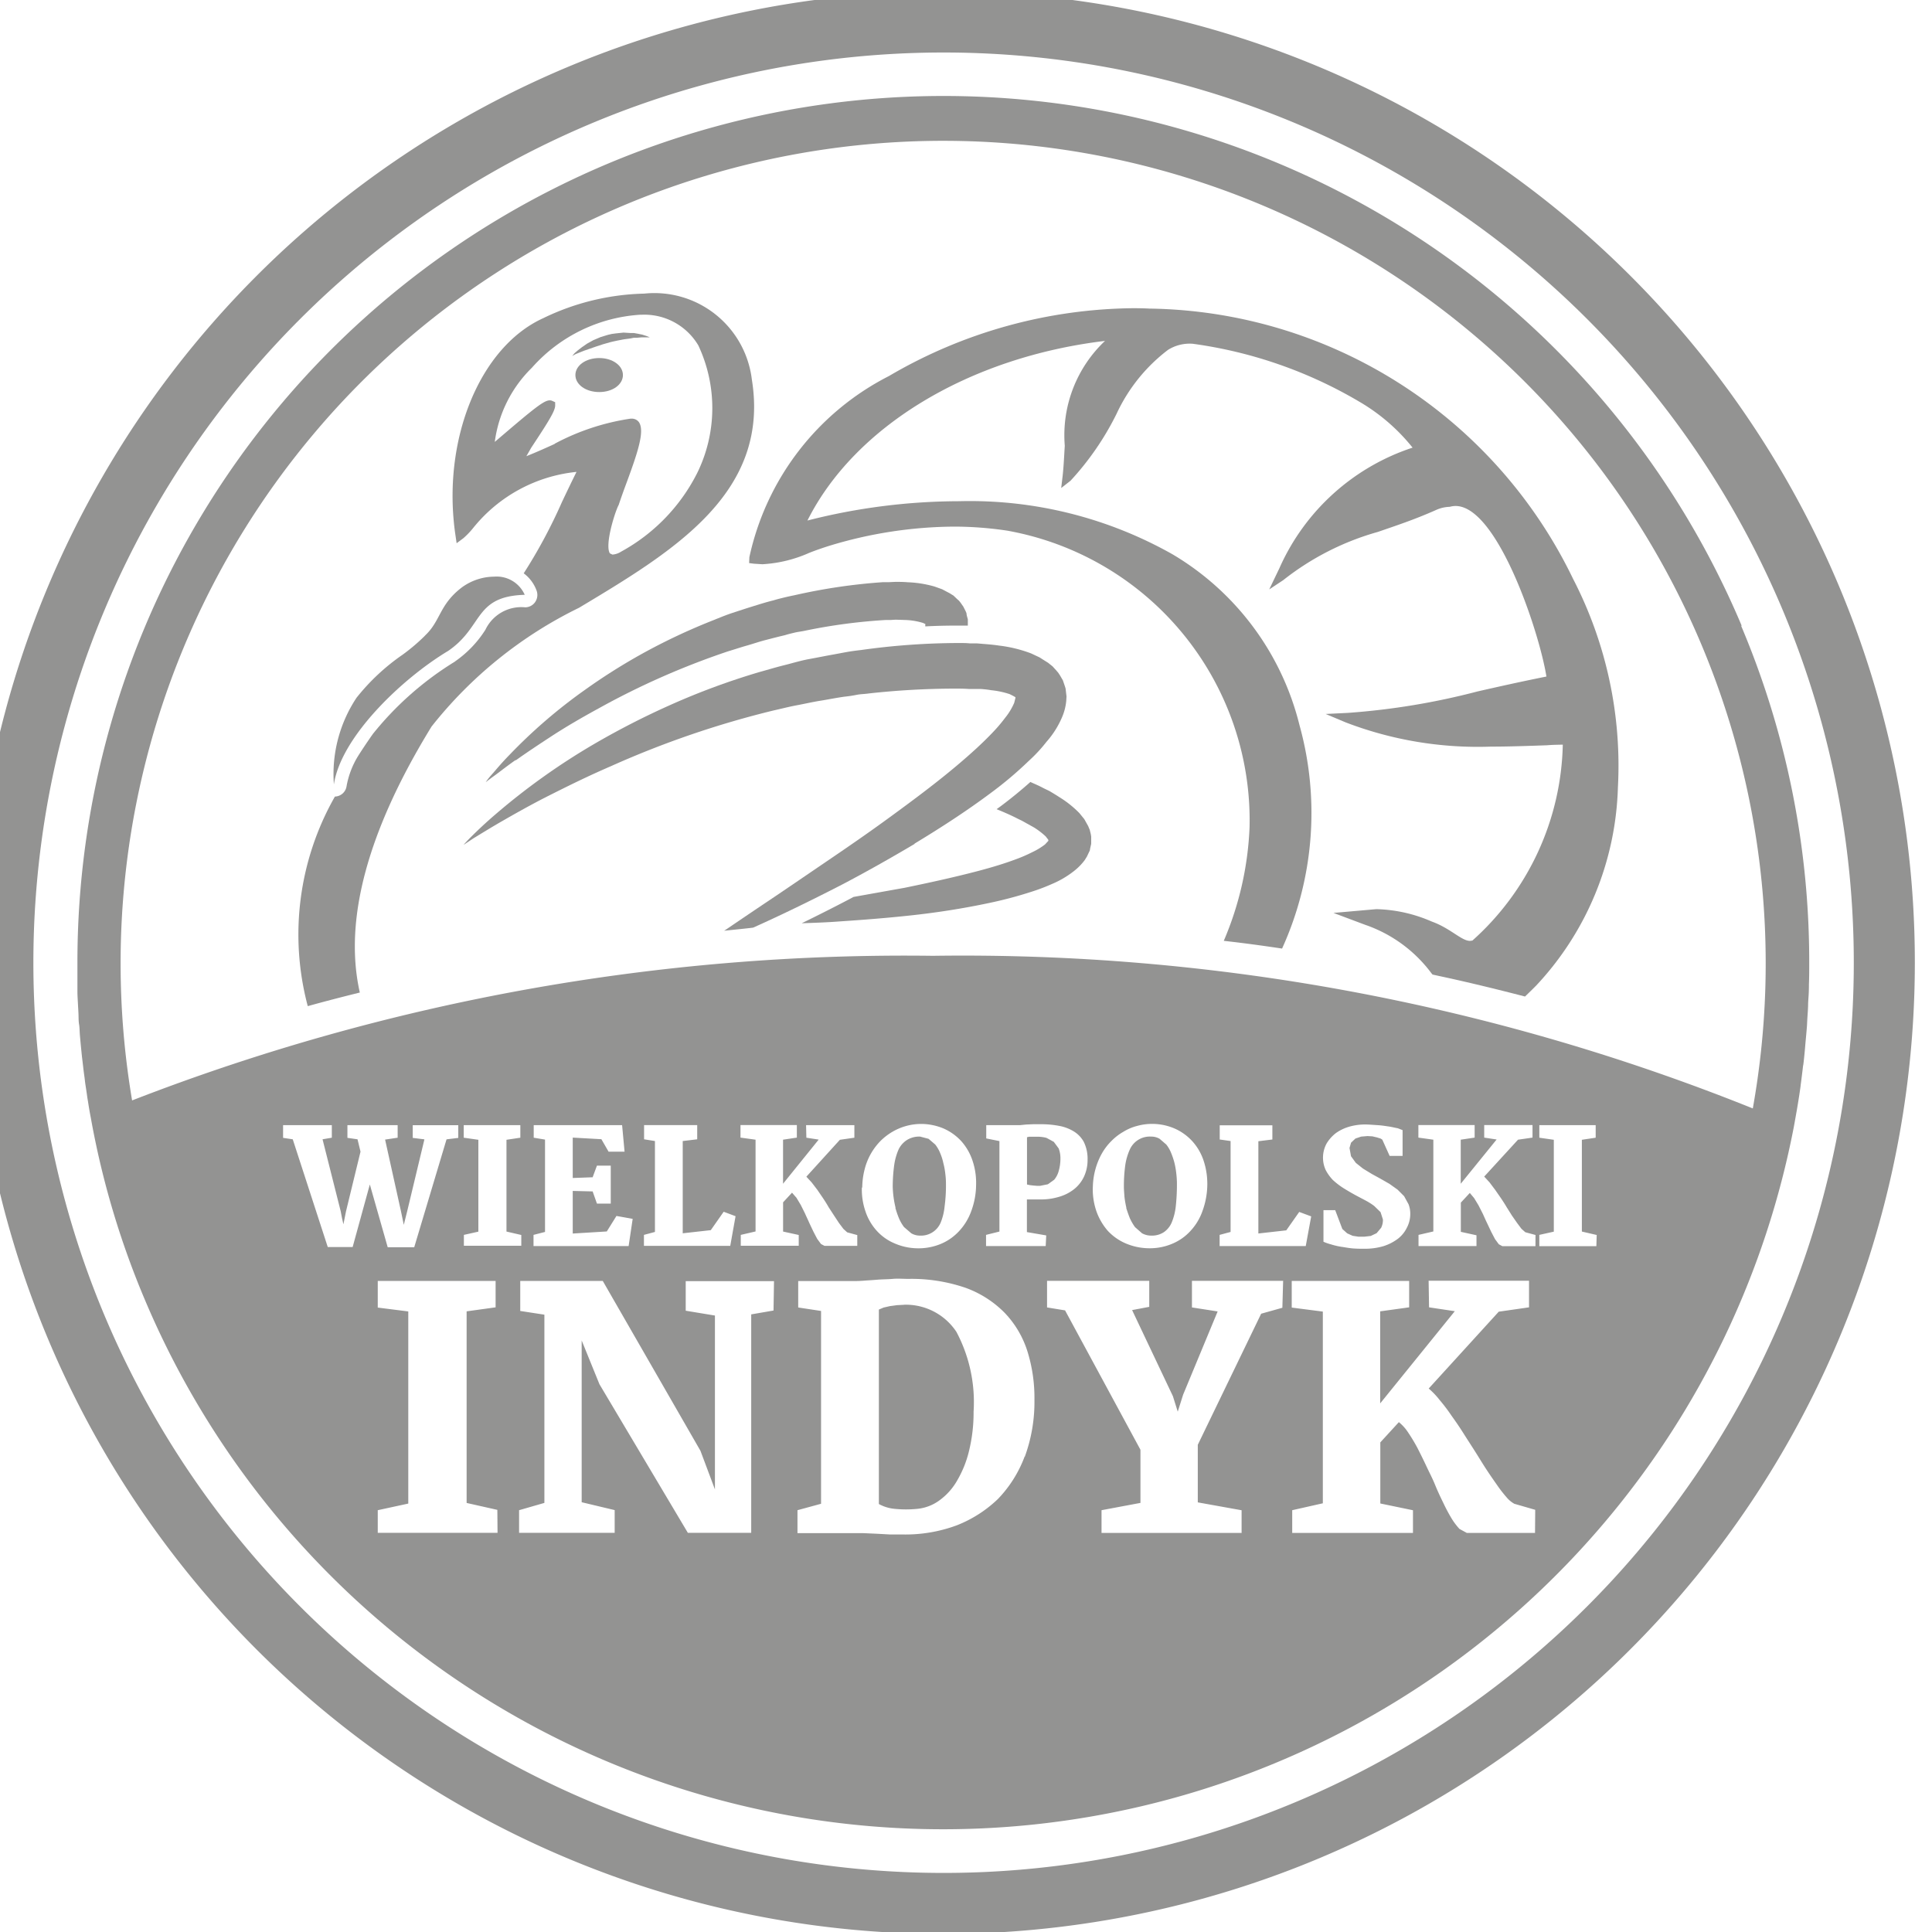
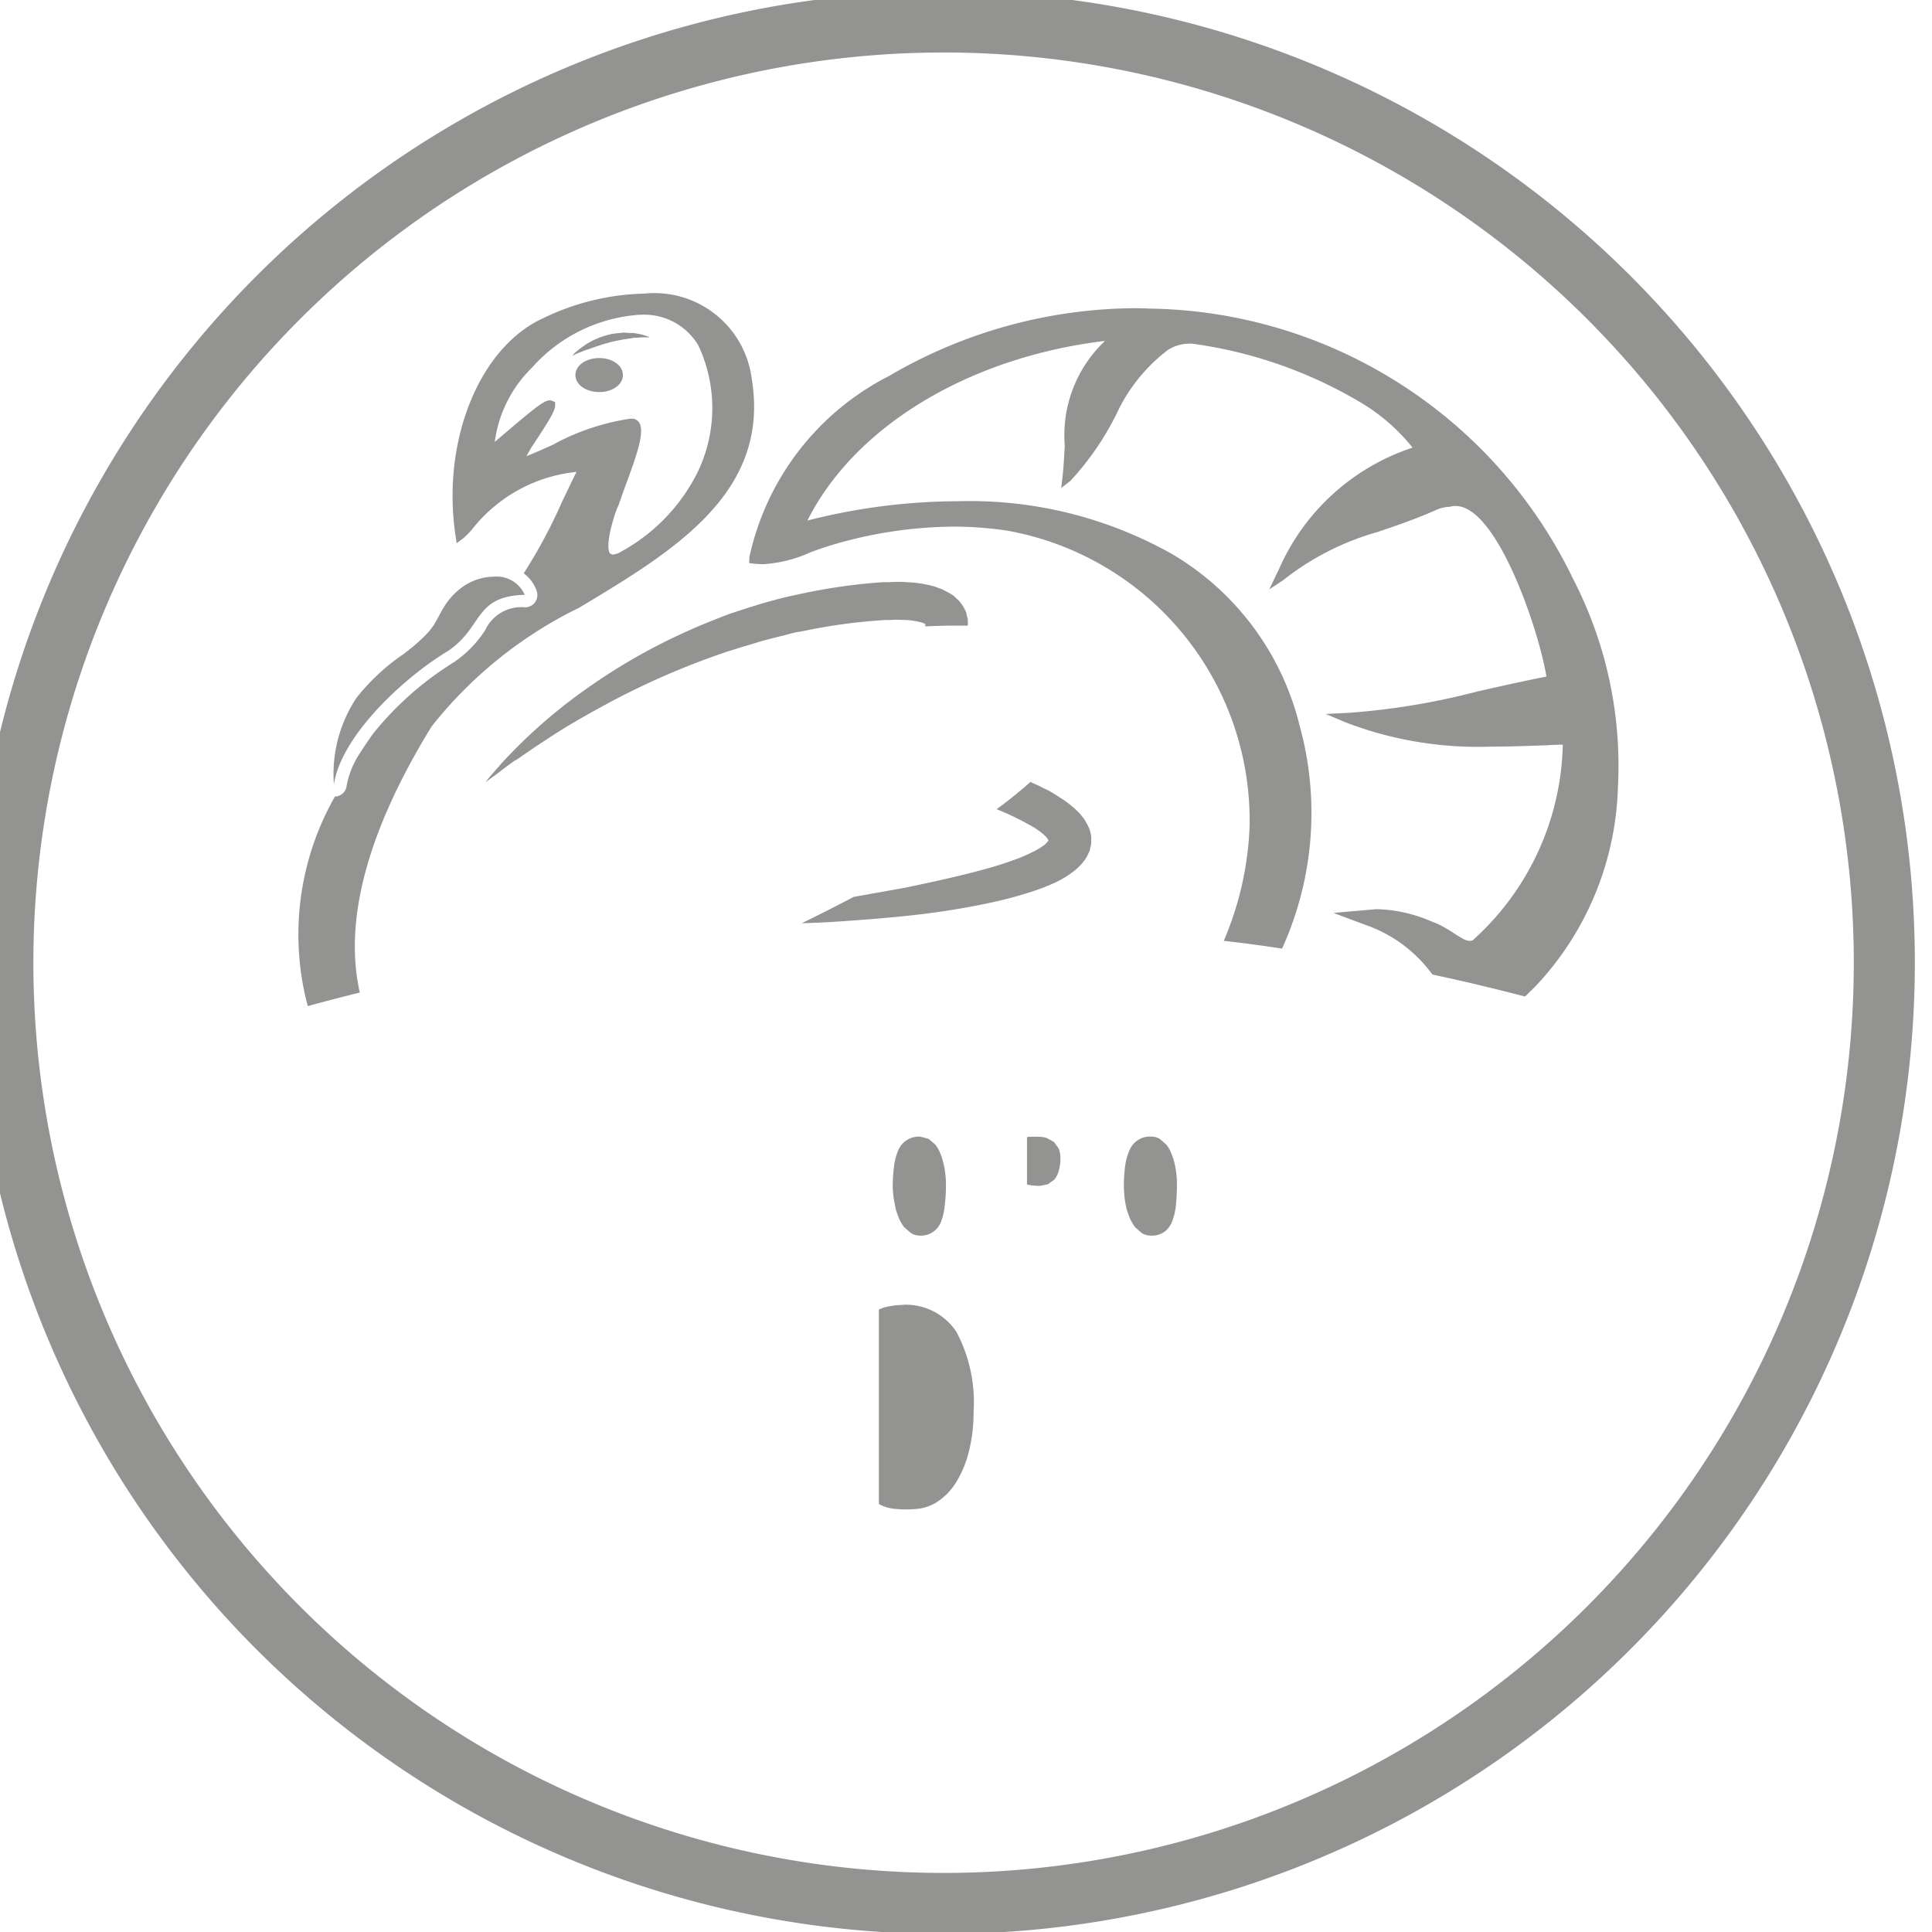
<svg xmlns="http://www.w3.org/2000/svg" width="40" height="40" viewBox="0 0 40 40">
  <defs>
    <clipPath id="clip-path">
      <rect id="Rectangle_16" data-name="Rectangle 16" width="40" height="40" transform="translate(0.326 0.176)" fill="#1d1d1b" />
    </clipPath>
  </defs>
  <g id="wlkp_indyk" transform="translate(-0.326 -0.176)" opacity="0.48">
    <g id="Group_15" data-name="Group 15" transform="translate(0 0)" clip-path="url(#clip-path)">
      <path id="Path_32" data-name="Path 32" d="M79.87,94.962c.2-.144.449-.31.74-.5s.624-.385,1-.59a16,16,0,0,1,2.658-1.17c.128-.038.256-.082.385-.118s.261-.083.395-.117.266-.07.4-.1c.067-.022.134-.037.2-.053s.135-.023.207-.038a11.575,11.575,0,0,1,1.684-.224l.1,0,.1-.006.193.006a1.424,1.424,0,0,1,.322.046l.054.015.031.016.008,0h.007v0l0,.016,0,.04c.233-.013.467-.017.7-.017h.181v-.129l-.023-.084-.006-.047-.02-.045-.044-.087-.058-.083-.033-.041-.038-.033-.074-.071-.081-.05-.155-.082-.156-.056a2.317,2.317,0,0,0-.557-.089c-.089-.008-.171-.008-.256-.008l-.13.006h-.122a11.906,11.906,0,0,0-1.833.27c-.078.016-.149.031-.222.049s-.148.036-.217.058c-.145.035-.289.081-.428.124s-.282.09-.419.135-.269.1-.4.153a12.574,12.574,0,0,0-1.461.687,12.276,12.276,0,0,0-1.193.753,10.812,10.812,0,0,0-1.559,1.342c-.17.172-.291.322-.377.418s-.119.153-.119.153.052-.044.161-.122.26-.2.462-.341" transform="translate(-68.871 -79.04)" fill="#1d1d1b" />
      <path id="Path_33" data-name="Path 33" d="M147.133,97.715h0Z" transform="translate(-127.654 -84.616)" fill="#1d1d1b" />
      <path id="Path_34" data-name="Path 34" d="M134.079,123.17l-.022-.09-.033-.079-.081-.144-.1-.123a2.146,2.146,0,0,0-.412-.329c-.07-.046-.137-.086-.209-.129l-.112-.054-.106-.054-.176-.079c-.19.169-.392.335-.612.5l-.087.063c.148.061.3.126.442.2l.092.045.077.043.162.09a1.563,1.563,0,0,1,.245.188l.029.039.021.025v.016h.006v.007l-.008.008-.065.07a1.415,1.415,0,0,1-.269.162,2.978,2.978,0,0,1-.341.147c-.246.092-.5.167-.763.237-.517.136-1.035.248-1.529.35l-1.061.19-.073.039c-.329.173-.667.343-1,.506.253-.009.519-.017.8-.039.449-.03.937-.067,1.455-.123s1.061-.138,1.627-.258a8.406,8.406,0,0,0,.858-.227,3.991,3.991,0,0,0,.443-.167,1.966,1.966,0,0,0,.455-.268,1.2,1.2,0,0,0,.22-.224l.045-.072.039-.082.022-.045.008-.046.021-.094,0-.1,0-.049Z" transform="translate(-111.169 -105.723)" fill="#1d1d1b" />
      <path id="Path_35" data-name="Path 35" d="M166.211,131.083h0Z" transform="translate(-144.174 -113.511)" fill="#1d1d1b" />
-       <path id="Path_36" data-name="Path 36" d="M160.968,108.955h0Z" transform="translate(-139.635 -94.349)" fill="#1d1d1b" />
-       <path id="Path_37" data-name="Path 37" d="M85.147,104.724c.517-.313,1.054-.657,1.585-1.053a7.749,7.749,0,0,0,.782-.661,3.051,3.051,0,0,0,.366-.394,1.866,1.866,0,0,0,.319-.5,1.122,1.122,0,0,0,.091-.342l.006-.1-.013-.108-.006-.055-.017-.054-.039-.115-.062-.106-.033-.05-.038-.045-.081-.089-.09-.072-.182-.115-.175-.082a2.811,2.811,0,0,0-.661-.161c-.107-.016-.205-.025-.309-.033l-.156-.013-.145,0h0c-.071-.007-.147-.007-.217-.007a14.667,14.667,0,0,0-2.03.145c-.089.01-.185.022-.276.038s-.179.033-.27.05c-.182.032-.357.068-.533.1s-.348.086-.518.128-.343.095-.5.138a14.765,14.765,0,0,0-1.857.686,16.518,16.518,0,0,0-1.545.79,13.867,13.867,0,0,0-2.059,1.463c-.226.193-.393.354-.506.466s-.166.176-.166.176l.206-.137c.139-.084.341-.211.606-.363s.585-.334.962-.524.8-.4,1.282-.608a19.505,19.505,0,0,1,3.364-1.152c.158-.035.318-.077.48-.107s.323-.068.487-.094.333-.061.5-.084c.084-.009.167-.021.251-.038s.171-.016.255-.029a16.419,16.419,0,0,1,1.769-.1c.1,0,.2,0,.294.007l.122,0,.116,0a1.965,1.965,0,0,1,.231.026,1.752,1.752,0,0,1,.384.082l.061.031.033.018.016.01v0l.007,0h0v.021l-.025.1a1.314,1.314,0,0,1-.185.306,3.311,3.311,0,0,1-.277.324c-.206.215-.433.419-.666.618-.47.4-.959.762-1.429,1.106s-.927.657-1.351.945-.816.557-1.164.79-.652.439-.9.608l-.034.021c.2-.021.4-.04.6-.064.513-.229,1.148-.534,1.858-.9.468-.246.968-.527,1.488-.835" transform="translate(-65.889 -87.08)" fill="#1d1d1b" />
      <path id="Path_38" data-name="Path 38" d="M92.643,53.158l.049-.058.063-.055.088-.068.11-.076.13-.072.146-.062.153-.047.082-.019.082-.011.16-.017.148.009.067,0,.063.011.109.022.082.026.074.03-.078,0-.083,0-.106.009-.061,0-.065.013-.136.018-.143.028-.075.016-.075.018-.147.042-.143.047-.129.045-.119.041c-.074.031-.134.052-.176.071Z" transform="translate(-80.471 -45.611)" fill="#1d1d1b" />
      <path id="Path_39" data-name="Path 39" d="M20.108,1.264A18.845,18.845,0,1,1,1.264,20.109,18.847,18.847,0,0,1,20.108,1.264m0-1.264A20.1,20.1,0,0,0,0,20.109,20.1,20.1,0,0,0,20.108,40.217,20.114,20.114,0,0,0,38.635,12.282,20.107,20.107,0,0,0,20.108,0" transform="translate(-0.247 -0.001)" fill="#1d1d1b" />
      <path id="Path_40" data-name="Path 40" d="M57.663,91.626a3.991,3.991,0,0,1-.461.391,4.412,4.412,0,0,0-.953.891,2.855,2.855,0,0,0-.468,1.793c.148-.994,1.426-2.2,2.363-2.762.737-.5.531-1.133,1.588-1.163A.635.635,0,0,0,59.1,90.4a1.149,1.149,0,0,0-.669.222c-.475.362-.434.691-.766,1" transform="translate(-48.542 -78.285)" fill="#1d1d1b" fill-rule="evenodd" />
      <path id="Path_41" data-name="Path 41" d="M93.635,56.613c-.279,0-.494.155-.494.352s.215.352.494.352.49-.156.49-.352-.214-.352-.49-.352" transform="translate(-80.902 -49.024)" fill="#1d1d1b" />
      <path id="Path_42" data-name="Path 42" d="M51.45,61.135c-.34-1.5.16-3.353,1.485-5.509a8.818,8.818,0,0,1,3.054-2.459c1.946-1.167,3.959-2.373,3.577-4.727a2.032,2.032,0,0,0-2.228-1.777,5.035,5.035,0,0,0-2.094.51c-1.318.6-2.1,2.532-1.816,4.481l.026.177.142-.106a1.66,1.66,0,0,0,.2-.209,3.151,3.151,0,0,1,2.14-1.162c-.106.213-.205.421-.3.621a10.8,10.8,0,0,1-.793,1.479.777.777,0,0,1,.268.362.262.262,0,0,1-.031.233.253.253,0,0,1-.205.109.823.823,0,0,0-.825.464,2.282,2.282,0,0,1-.626.654l-.006.006a6.6,6.6,0,0,0-1.7,1.5c-.1.143-.207.3-.312.467a1.8,1.8,0,0,0-.23.608.251.251,0,0,1-.242.219,5.77,5.77,0,0,0-.562,4.339c.358-.1.716-.192,1.087-.284m4.03-11.358c-.209.095-.412.185-.591.256L55,49.851c.375-.566.5-.773.494-.879l0-.061-.058-.026c-.109-.051-.243.043-.84.548l-.352.3a2.624,2.624,0,0,1,.768-1.535A3.269,3.269,0,0,1,57.256,47.1h.034a1.3,1.3,0,0,1,1.168.635,3.05,3.05,0,0,1-.024,2.644,3.81,3.81,0,0,1-1.576,1.627.374.374,0,0,1-.179.06l-.052-.025c-.107-.17.092-.819.176-.992l.007-.013c.033-.1.082-.24.133-.378.254-.685.413-1.145.285-1.334a.18.18,0,0,0-.154-.072h-.021a4.833,4.833,0,0,0-1.573.521" transform="translate(-43.674 -40.408)" fill="#1d1d1b" />
      <path id="Path_43" data-name="Path 43" d="M119.977,54.305l.1.013.175.011a2.751,2.751,0,0,0,.97-.236c.128-.051.27-.1.406-.143a9.026,9.026,0,0,1,2.589-.4,7.474,7.474,0,0,1,1.1.083,6.094,6.094,0,0,1,5.021,6.135,6.64,6.64,0,0,1-.534,2.358c.405.045.808.1,1.207.16a6.791,6.791,0,0,0,.361-4.624,5.7,5.7,0,0,0-2.628-3.538,8.525,8.525,0,0,0-4.414-1.1,12.761,12.761,0,0,0-3.146.4c.979-1.952,3.348-3.382,6.161-3.719a2.685,2.685,0,0,0-.833,2.17c-.013.205-.021.412-.045.632l-.029.244.193-.151a5.853,5.853,0,0,0,.955-1.389,3.52,3.52,0,0,1,1.063-1.32.838.838,0,0,1,.518-.126,9.235,9.235,0,0,1,3.446,1.2,3.975,3.975,0,0,1,1.1.95,4.581,4.581,0,0,0-2.759,2.5l-.209.435.289-.191a5.593,5.593,0,0,1,1.963-1c.347-.121.742-.248,1.206-.455a.732.732,0,0,1,.281-.064c.906-.26,1.848,2.556,2,3.514-.544.109-1.01.214-1.424.308a14.685,14.685,0,0,1-2.695.445l-.452.022.419.176a7.644,7.644,0,0,0,3,.5c.387,0,.786-.015,1.167-.028.107-.01.216-.01.324-.013a5.6,5.6,0,0,1-1.871,4.056l-.05.007c-.176,0-.406-.262-.791-.4a3.033,3.033,0,0,0-1.149-.257l-.887.078.656.246a2.872,2.872,0,0,1,1.37,1l.025.03.127.028c.609.13,1.2.275,1.788.427.078-.076.153-.148.231-.227a6.26,6.26,0,0,0,1.692-4.1,8.423,8.423,0,0,0-.926-4.316,9.891,9.891,0,0,0-8.771-5.6c-.111-.006-.227-.008-.341-.008a10.173,10.173,0,0,0-5.055,1.405,5.516,5.516,0,0,0-2.889,3.75Z" transform="translate(-104.141 -42.471)" fill="#1d1d1b" />
      <path id="Path_44" data-name="Path 44" d="M142.188,178.361a1.926,1.926,0,0,0,.074.215.851.851,0,0,0,.106.183l.149.128a.358.358,0,0,0,.185.048.436.436,0,0,0,.256-.07.442.442,0,0,0,.168-.2,1.215,1.215,0,0,0,.081-.334,3.273,3.273,0,0,0,.028-.458,1.576,1.576,0,0,0-.014-.222,1.424,1.424,0,0,0-.041-.221,1.128,1.128,0,0,0-.067-.209.731.731,0,0,0-.1-.172l-.138-.118-.175-.046a.484.484,0,0,0-.267.067.478.478,0,0,0-.179.2,1.24,1.24,0,0,0-.091.326,3.358,3.358,0,0,0-.03.445,2.062,2.062,0,0,0,.058.432" transform="translate(-123.324 -153.177)" fill="#1d1d1b" />
      <path id="Path_45" data-name="Path 45" d="M163.015,177.882l.075.006h.068l.159-.032.131-.094a.469.469,0,0,0,.092-.176.937.937,0,0,0,.037-.273.558.558,0,0,0-.037-.2l-.1-.135-.153-.083a.718.718,0,0,0-.189-.023h-.05l-.062,0-.06,0-.041.01v.979l.061.013Z" transform="translate(-141.296 -153.161)" fill="#1d1d1b" />
      <path id="Path_46" data-name="Path 46" d="M140.556,202.8l-.152.008-.147.02-.128.029-.1.042v4.026a.831.831,0,0,0,.327.1,2.35,2.35,0,0,0,.47,0,.927.927,0,0,0,.463-.18,1.3,1.3,0,0,0,.367-.417,2.24,2.24,0,0,0,.245-.625,3.327,3.327,0,0,0,.089-.789,3.1,3.1,0,0,0-.356-1.654,1.255,1.255,0,0,0-1.081-.561" transform="translate(-121.507 -175.61)" fill="#1d1d1b" />
      <path id="Path_47" data-name="Path 47" d="M177.881,178.361c.022.07.047.143.076.215a1.077,1.077,0,0,0,.106.183l.146.128a.391.391,0,0,0,.189.048.452.452,0,0,0,.261-.07.46.46,0,0,0,.163-.2,1.2,1.2,0,0,0,.085-.334,4.149,4.149,0,0,0,.024-.458,1.8,1.8,0,0,0-.013-.222,1.625,1.625,0,0,0-.038-.221,1.567,1.567,0,0,0-.07-.209.673.673,0,0,0-.1-.172l-.137-.118a.336.336,0,0,0-.176-.046.453.453,0,0,0-.442.269,1.211,1.211,0,0,0-.094.326,3.178,3.178,0,0,0-.028.445c0,.067.007.133.012.209a2.006,2.006,0,0,0,.039.223" transform="translate(-154.238 -153.177)" fill="#1d1d1b" />
-       <path id="Path_48" data-name="Path 48" d="M50.689,27.187a17.932,17.932,0,0,0-34.456,6.979c0,.143,0,.29,0,.427l0,.168c0,.087.007.176.011.258s.008.138.011.212,0,.138.012.209.011.156.018.236l.016.176c.008.084.017.172.026.26l.018.148c.01.09.021.184.035.279l.014.118c.015.1.031.2.045.306l.013.077c.017.112.036.224.058.335a17.622,17.622,0,0,0,1.121,3.772,17.938,17.938,0,0,0,34.14-3.592c.05-.276.1-.554.138-.835v-.008c.018-.133.035-.27.051-.408l.007-.036c.015-.128.028-.258.038-.381l.006-.072c.011-.115.022-.234.031-.352l.006-.125c.006-.1.015-.2.017-.3,0-.065.007-.138.011-.205s.006-.148.006-.224c.006-.147.006-.291.006-.439a17.846,17.846,0,0,0-1.409-6.979M21.931,40.052h-.515l-.725-2.231-.2-.03v-.263H21.5v.26l-.192.033.376,1.49.026.137.03.133.054-.27.3-1.234-.062-.256-.209-.03v-.263h1.04v.26l-.26.039.329,1.485.058.28.07-.28.357-1.49-.242-.03v-.263h.943v.263l-.243.03-.669,2.234h-.549l-.37-1.3Zm3,5.916h-2.48V45.5l.632-.137V41.385l-.632-.08v-.551h2.44V41.3l-.6.083v3.967l.636.143Zm-.7-8.18v-.26h1.172v.26l-.287.043v1.9l.307.071v.223H24.234V39.8l.3-.067V37.831Zm6.414,3.578-.462.08v4.522H28.871l-1.83-3.076-.368-.906c0,.56,0,1.12,0,1.681v1.668l.683.163v.47H25.377V45.5l.524-.151V41.452l-.5-.077v-.621h1.709l2.022,3.516.3.8v-3.6l-.605-.1v-.612h1.828Zm-4.965-3.578v-.26H27.51l.051.549h-.331l-.149-.258-.593-.033v.836l.412-.015.089-.241h.286v.786h-.286L26.9,38.9l-.412-.01v.882l.705-.043.2-.321.336.06-.084.563H25.676V39.8l.238-.061V37.827Zm2.285.033v-.294h1.1v.294l-.3.036v1.91l.581-.065.267-.381.246.092-.11.614H27.962V39.8l.228-.061V37.857Zm3.615.006-.255-.039-.006-.26h1v.26l-.3.043-.694.764.109.118.118.154.118.173c.04.06.079.121.116.187l.114.175.1.152.092.122.078.071.209.057v.223H31.7l-.072-.038-.079-.107-.079-.151-.085-.18c-.026-.061-.058-.125-.087-.192l-.088-.177-.09-.15-.092-.106-.185.2v.605l.324.071v.223h-1.2V39.8l.306-.071v-1.9l-.312-.043v-.26h1.167v.26l-.286.043v.912Zm4.264,6.562a2.545,2.545,0,0,1-.553.879,2.592,2.592,0,0,1-.854.546,3.059,3.059,0,0,1-1.1.189c-.087,0-.175,0-.273,0l-.292-.016-.272-.012c-.087,0-.165,0-.23,0H31.141V45.5l.488-.133V41.375l-.473-.072v-.547h1.1c.076,0,.158,0,.246-.007s.188-.012.29-.021.209-.007.318-.017.219,0,.325,0a3.456,3.456,0,0,1,1.184.184,2.173,2.173,0,0,1,.81.517,2.036,2.036,0,0,1,.47.79,3.233,3.233,0,0,1,.148,1.009,3.3,3.3,0,0,1-.2,1.183m-3.365-5.574a1.556,1.556,0,0,1,.05-.38,1.285,1.285,0,0,1,.329-.586,1.249,1.249,0,0,1,.243-.187,1.179,1.179,0,0,1,.285-.121,1.157,1.157,0,0,1,.3-.043,1.206,1.206,0,0,1,.476.094,1.1,1.1,0,0,1,.368.263,1.152,1.152,0,0,1,.231.4,1.435,1.435,0,0,1,.075.5,1.587,1.587,0,0,1-.1.547,1.2,1.2,0,0,1-.253.416,1.08,1.08,0,0,1-.371.261,1.2,1.2,0,0,1-.466.094,1.225,1.225,0,0,1-.493-.1,1.041,1.041,0,0,1-.374-.263,1.128,1.128,0,0,1-.233-.4,1.39,1.39,0,0,1-.075-.495m3.806,1.211H35.045V39.8l.277-.069V37.858l-.273-.055v-.275h.577l.121,0,.13-.013.143-.006.156,0a1.939,1.939,0,0,1,.371.032.881.881,0,0,1,.307.112.584.584,0,0,1,.214.22.788.788,0,0,1,.079.368.814.814,0,0,1-.077.359.726.726,0,0,1-.205.256.911.911,0,0,1-.309.156,1.277,1.277,0,0,1-.38.054h-.285v.676l.4.069Zm4.9,1.278-.439.123-1.312,2.714v1.192l.907.163v.47H37.436V45.5l.806-.151v-1.1l-1.561-2.886-.373-.061v-.551h2.116v.539l-.355.067.845,1.783.1.32.111-.351.715-1.724-.532-.083c0-.093,0-.187,0-.275s0-.182,0-.276h1.888Zm-3.924-2.49a1.509,1.509,0,0,1,.054-.38,1.447,1.447,0,0,1,.134-.326,1.184,1.184,0,0,1,.2-.26,1.12,1.12,0,0,1,.243-.187,1.013,1.013,0,0,1,.283-.121,1.144,1.144,0,0,1,.3-.043,1.176,1.176,0,0,1,.475.094,1.093,1.093,0,0,1,.369.263,1.126,1.126,0,0,1,.234.4,1.522,1.522,0,0,1,.078.5,1.635,1.635,0,0,1-.1.547,1.177,1.177,0,0,1-.252.416,1.061,1.061,0,0,1-.373.261,1.181,1.181,0,0,1-.463.094,1.253,1.253,0,0,1-.5-.1,1.092,1.092,0,0,1-.374-.263,1.254,1.254,0,0,1-.233-.4,1.4,1.4,0,0,1-.076-.495m2.628-.994v-.294h1.09v.294l-.29.036v1.91l.578-.065.268-.381.248.092-.113.614H39.881V39.8l.227-.061V37.857Zm6.528,8.146H45l-.153-.083a1.365,1.365,0,0,1-.164-.218,3.6,3.6,0,0,1-.17-.319c-.058-.119-.118-.244-.172-.378s-.121-.259-.182-.39-.125-.259-.184-.375a3.67,3.67,0,0,0-.191-.317.924.924,0,0,0-.192-.214l-.384.419v1.265l.676.14v.47h-2.5V45.5l.634-.143V41.388l-.644-.083v-.551h2.431V41.3l-.6.083v1.906l1.545-1.909-.533-.08-.009-.551h2.079V41.3l-.627.09-1.45,1.591a1.645,1.645,0,0,1,.229.241,3.648,3.648,0,0,1,.243.321c.085.118.166.236.248.366s.164.255.245.383.155.251.231.367.151.223.219.32a2.687,2.687,0,0,0,.192.248.576.576,0,0,0,.165.14l.433.125Zm-3.81-7.8.1.138.148.118.182.111.182.1.185.106.167.119.136.136.091.166a.539.539,0,0,1,.036.2.606.606,0,0,1-.07.286.651.651,0,0,1-.187.23,1,1,0,0,1-.3.153,1.358,1.358,0,0,1-.4.053c-.075,0-.148,0-.234-.007s-.158-.023-.234-.033a1.469,1.469,0,0,1-.214-.05.988.988,0,0,1-.158-.055v-.654h.243l.148.39.1.09.113.051.118.018.126,0,.131-.015.121-.057.094-.112a.365.365,0,0,0,.037-.171l-.049-.153-.133-.129a1.355,1.355,0,0,0-.189-.118c-.07-.038-.142-.074-.218-.116s-.158-.09-.236-.139a1.57,1.57,0,0,1-.211-.163.912.912,0,0,1-.148-.205.613.613,0,0,1,.019-.553.782.782,0,0,1,.193-.215.919.919,0,0,1,.277-.132,1.2,1.2,0,0,1,.321-.045c.087,0,.175.009.263.014s.161.018.232.028.135.028.186.036l.1.039v.534h-.268l-.152-.337-.036-.023-.075-.023-.094-.022-.1-.006-.132.011-.119.04-.091.086L42.57,38Zm3.819,1.862h-.686l-.072-.038-.079-.107-.079-.151-.085-.18c-.03-.061-.058-.125-.088-.192l-.09-.177-.091-.15-.089-.106-.186.2v.605l.324.071v.223h-1.2V39.8l.307-.071v-1.9l-.31-.043v-.26h1.165v.26l-.288.043v.912l.743-.916-.257-.039,0-.26h1v.26l-.3.043-.7.764.109.118.116.154.12.173c.04.06.081.121.119.187l.11.175.106.152.091.122.08.071.211.057Zm1.261,0H46.5V39.8l.3-.067V37.831l-.3-.043v-.26h1.167v.26l-.286.043v1.9l.307.071Zm3.239-2.851a43.84,43.84,0,0,0-16.975-3.16,44.2,44.2,0,0,0-16.58,2.994,17.03,17.03,0,1,1,33.555.166" transform="translate(-14.304 -14.057)" fill="#1d1d1b" />
    </g>
  </g>
</svg>